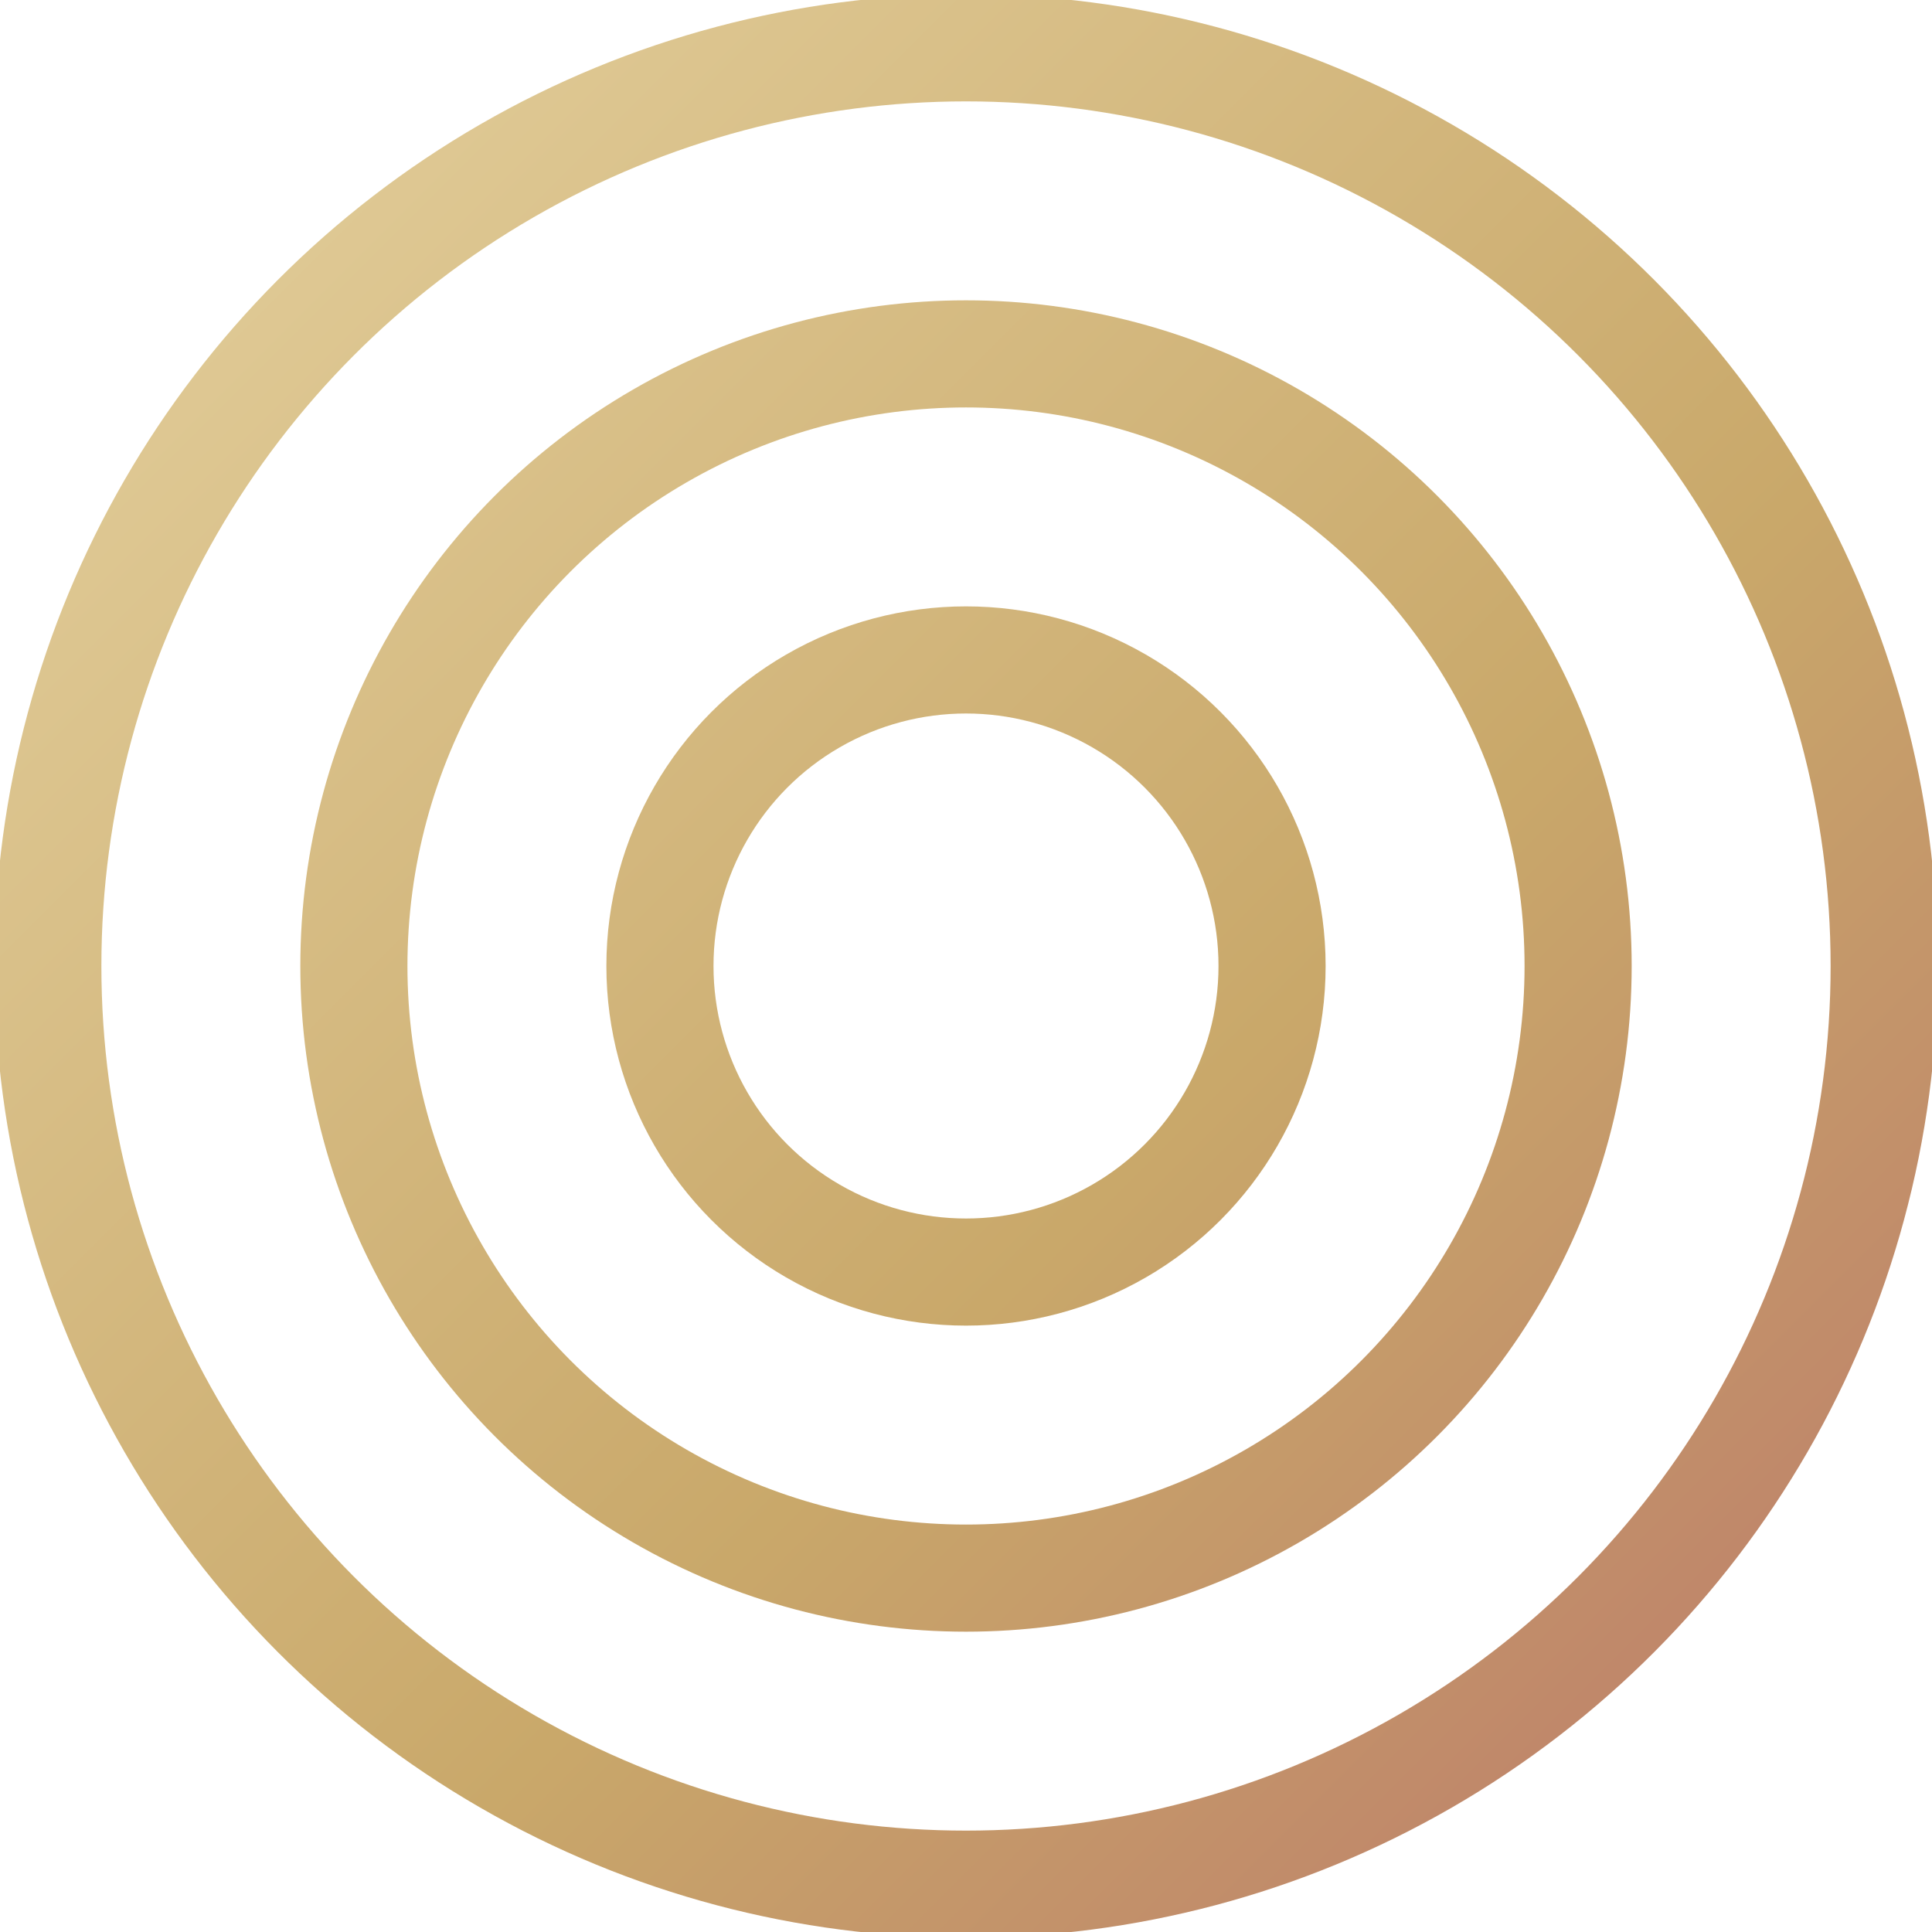
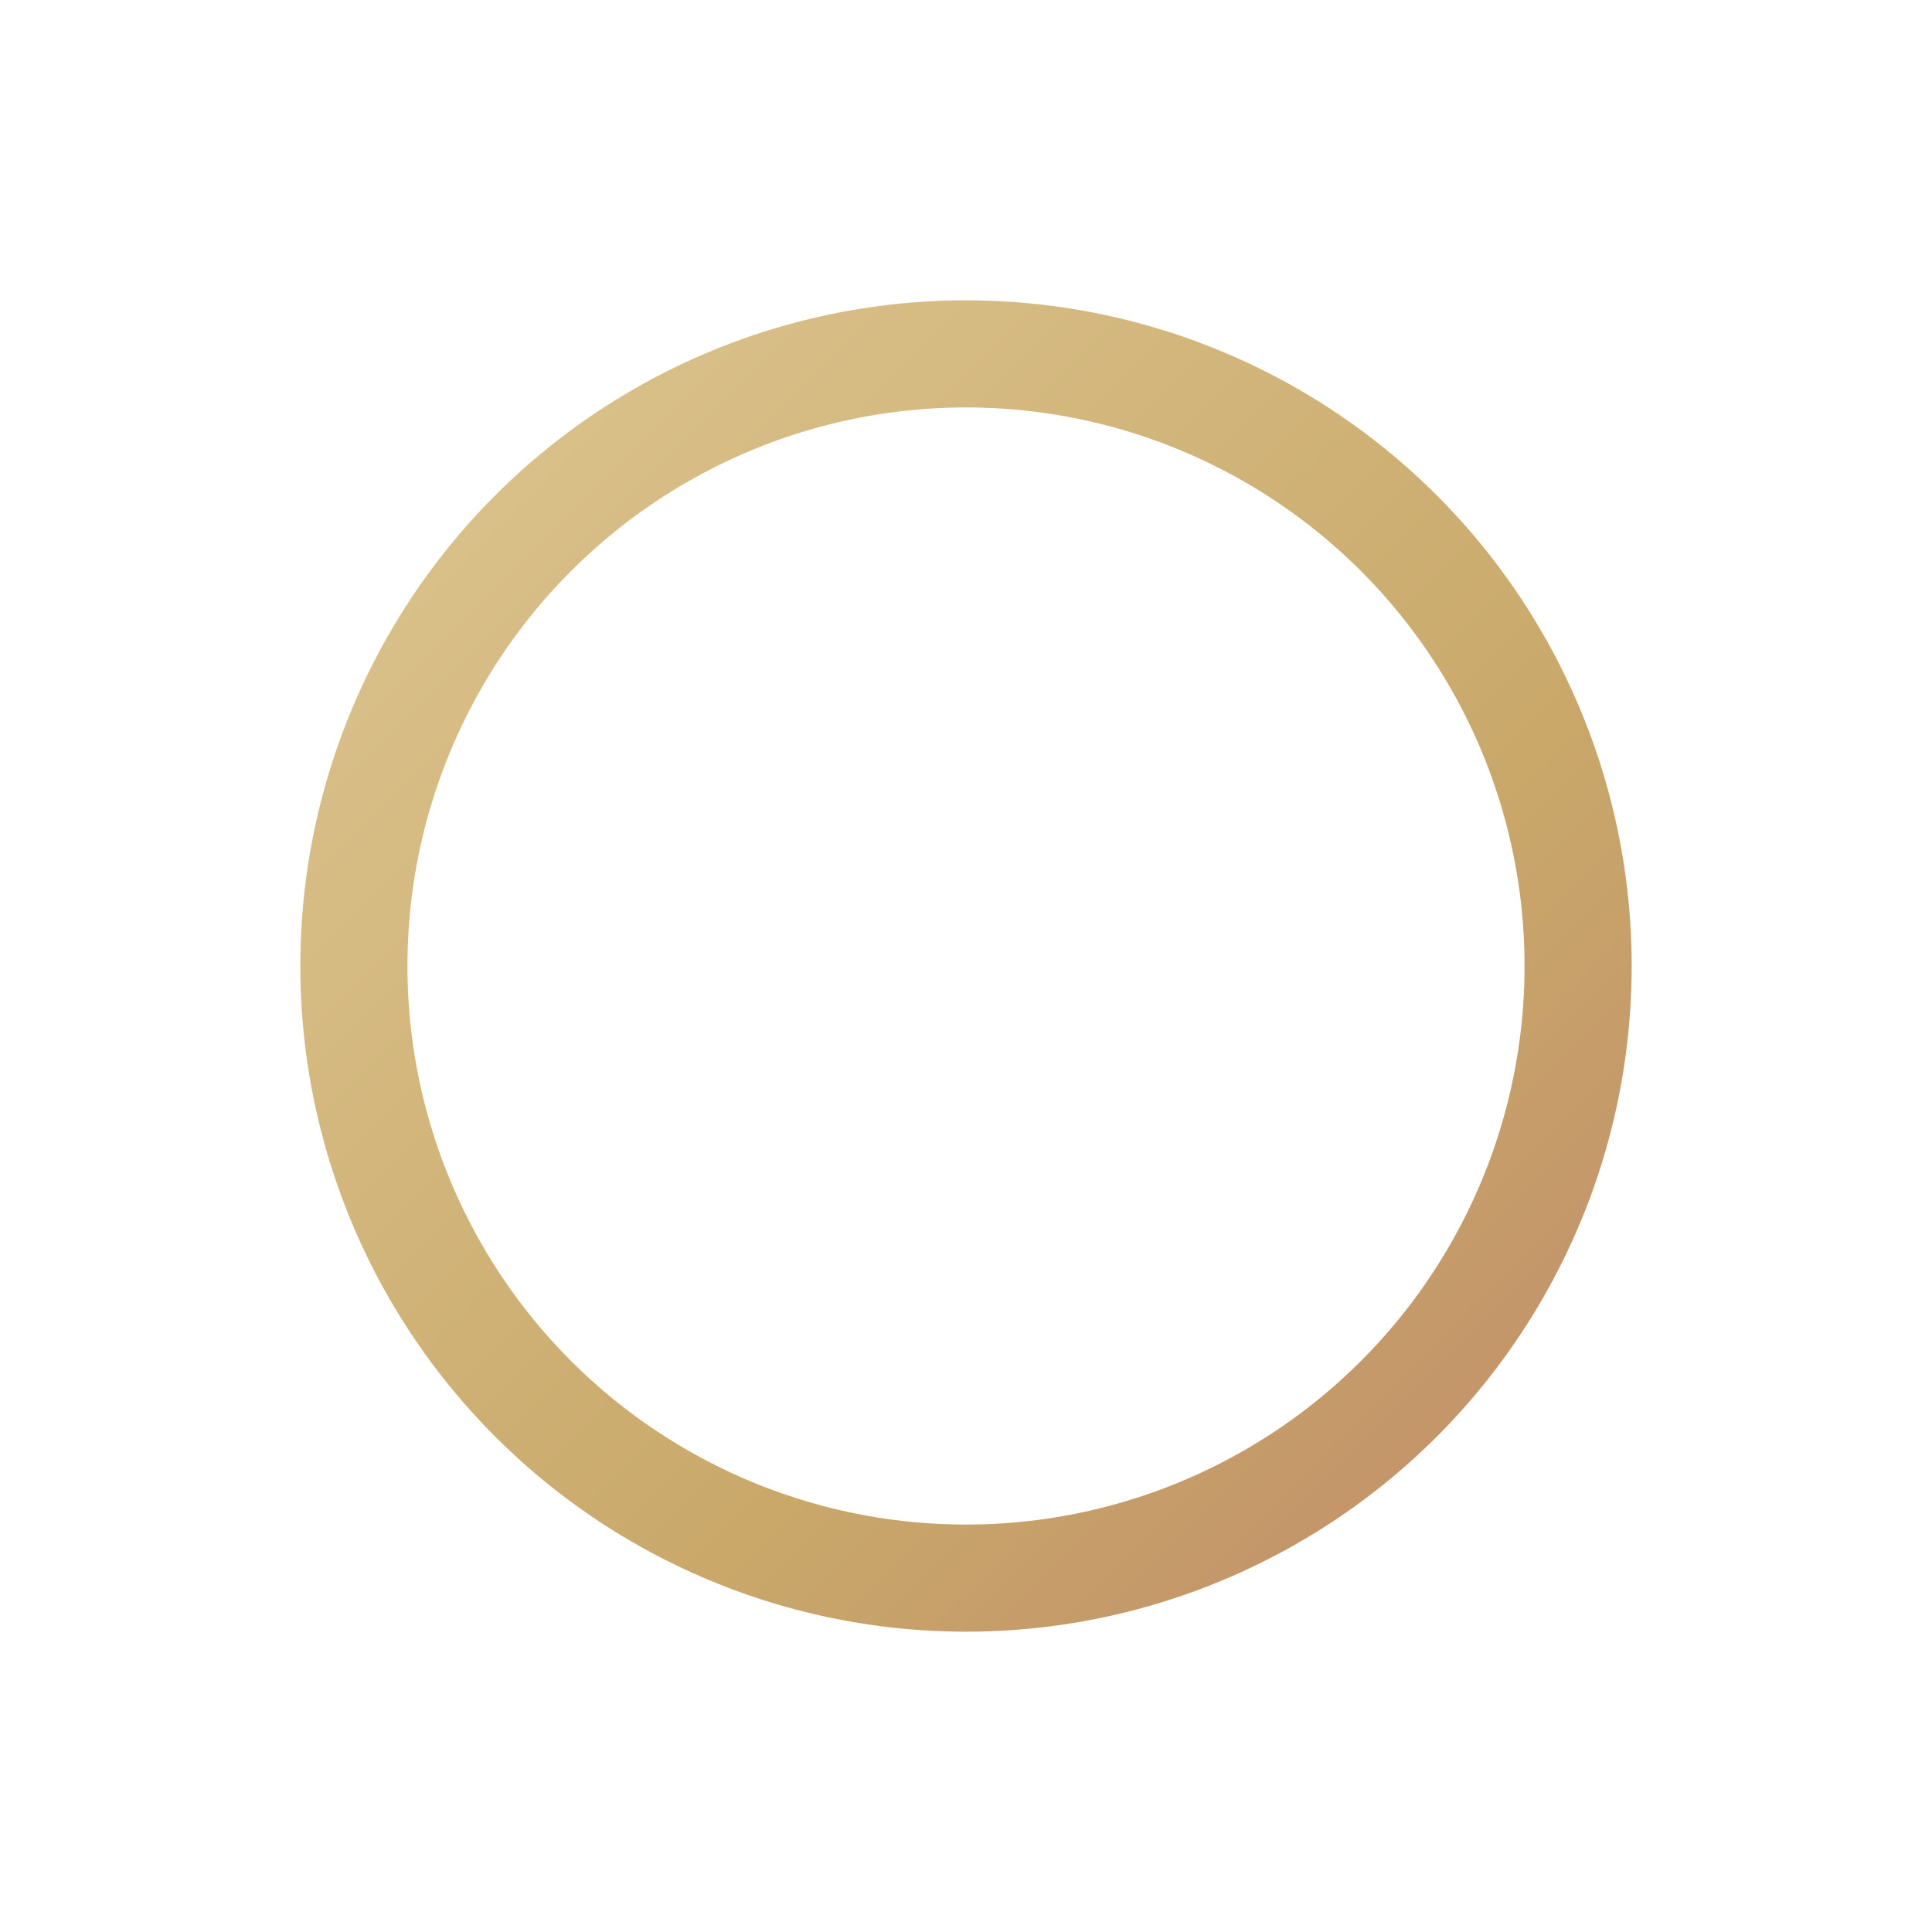
<svg xmlns="http://www.w3.org/2000/svg" id="Layer_2" data-name="Layer 2" viewBox="0 0 1010 1010">
  <defs>
    <linearGradient id="strokeGradient" gradientUnits="userSpaceOnUse" x1="0" y1="0" x2="1200" y2="1200">
      <stop offset="0%" stop-color="#E5D2A0" />
      <stop offset="50%" stop-color="#C9A86A" />
      <stop offset="100%" stop-color="#B45E6A" />
    </linearGradient>
  </defs>
  <g id="Layer_1-2" data-name="Layer 1">
-     <circle cx="505" cy="505" r="160" fill="none" stroke="url(#strokeGradient)" stroke-width="56" />
    <circle cx="505" cy="505" r="320" fill="none" stroke="url(#strokeGradient)" stroke-width="56" />
-     <circle cx="505" cy="505" r="480" fill="none" stroke="url(#strokeGradient)" stroke-width="56" />
  </g>
</svg>